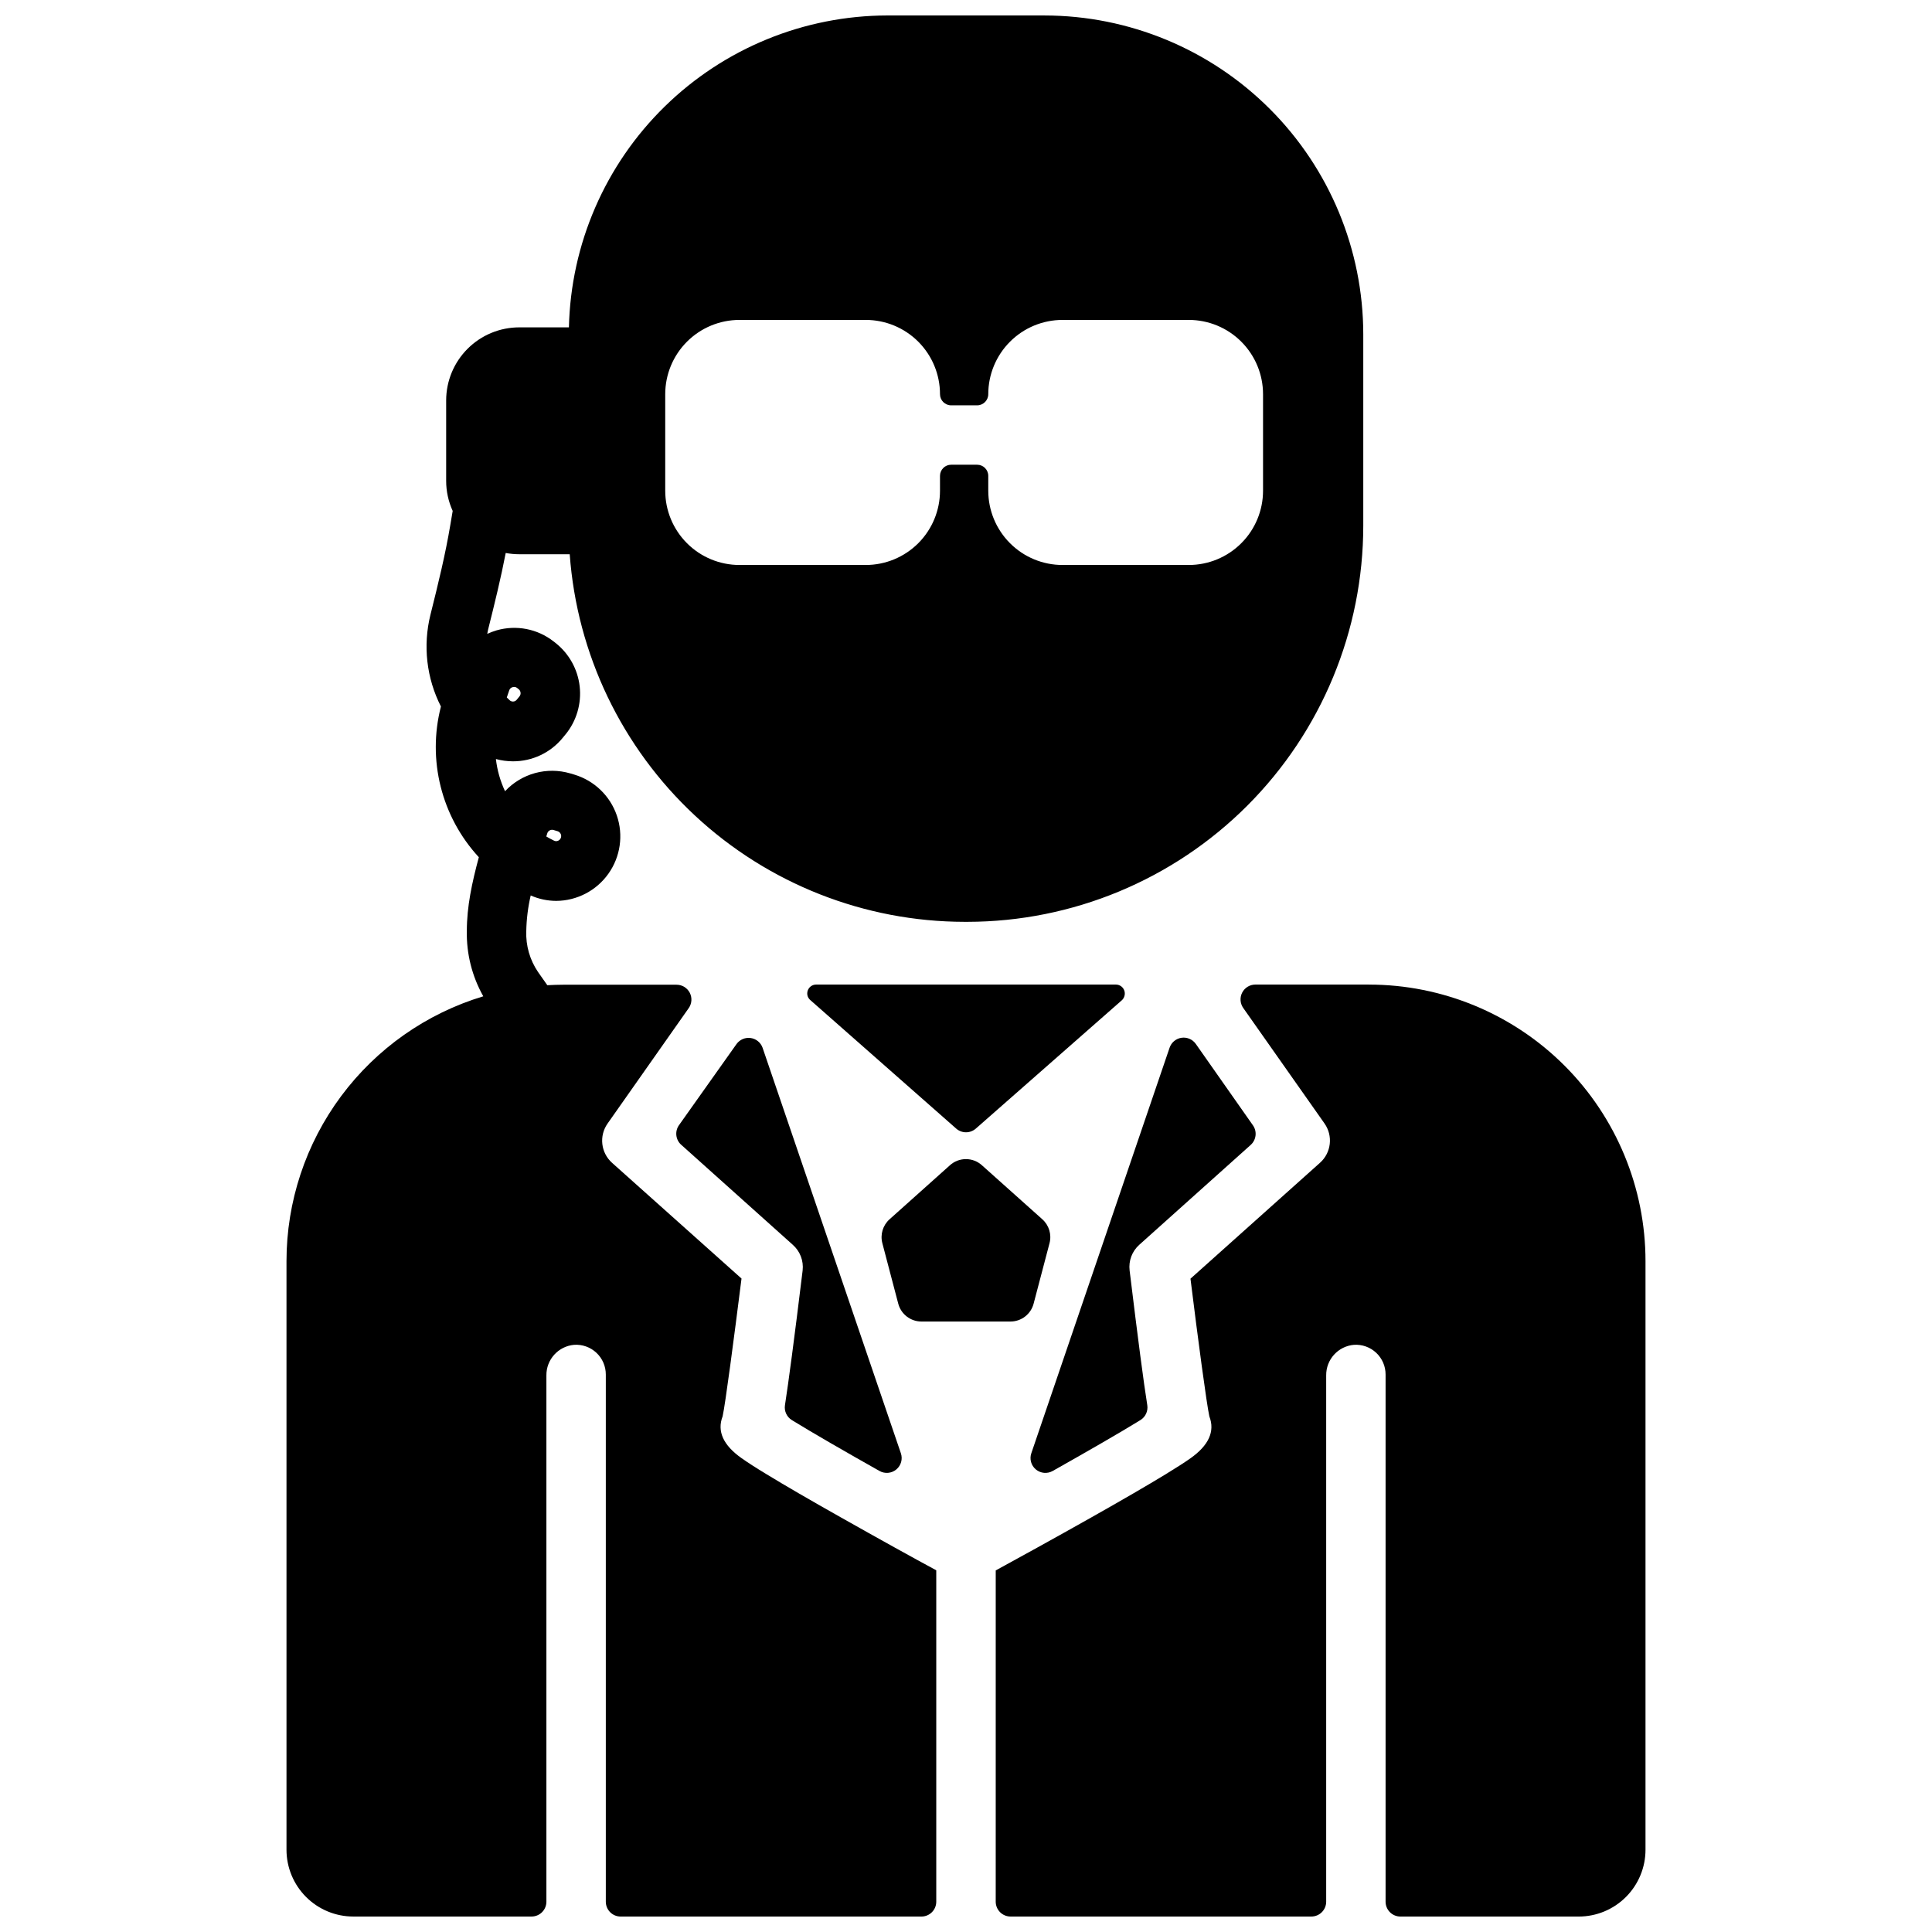
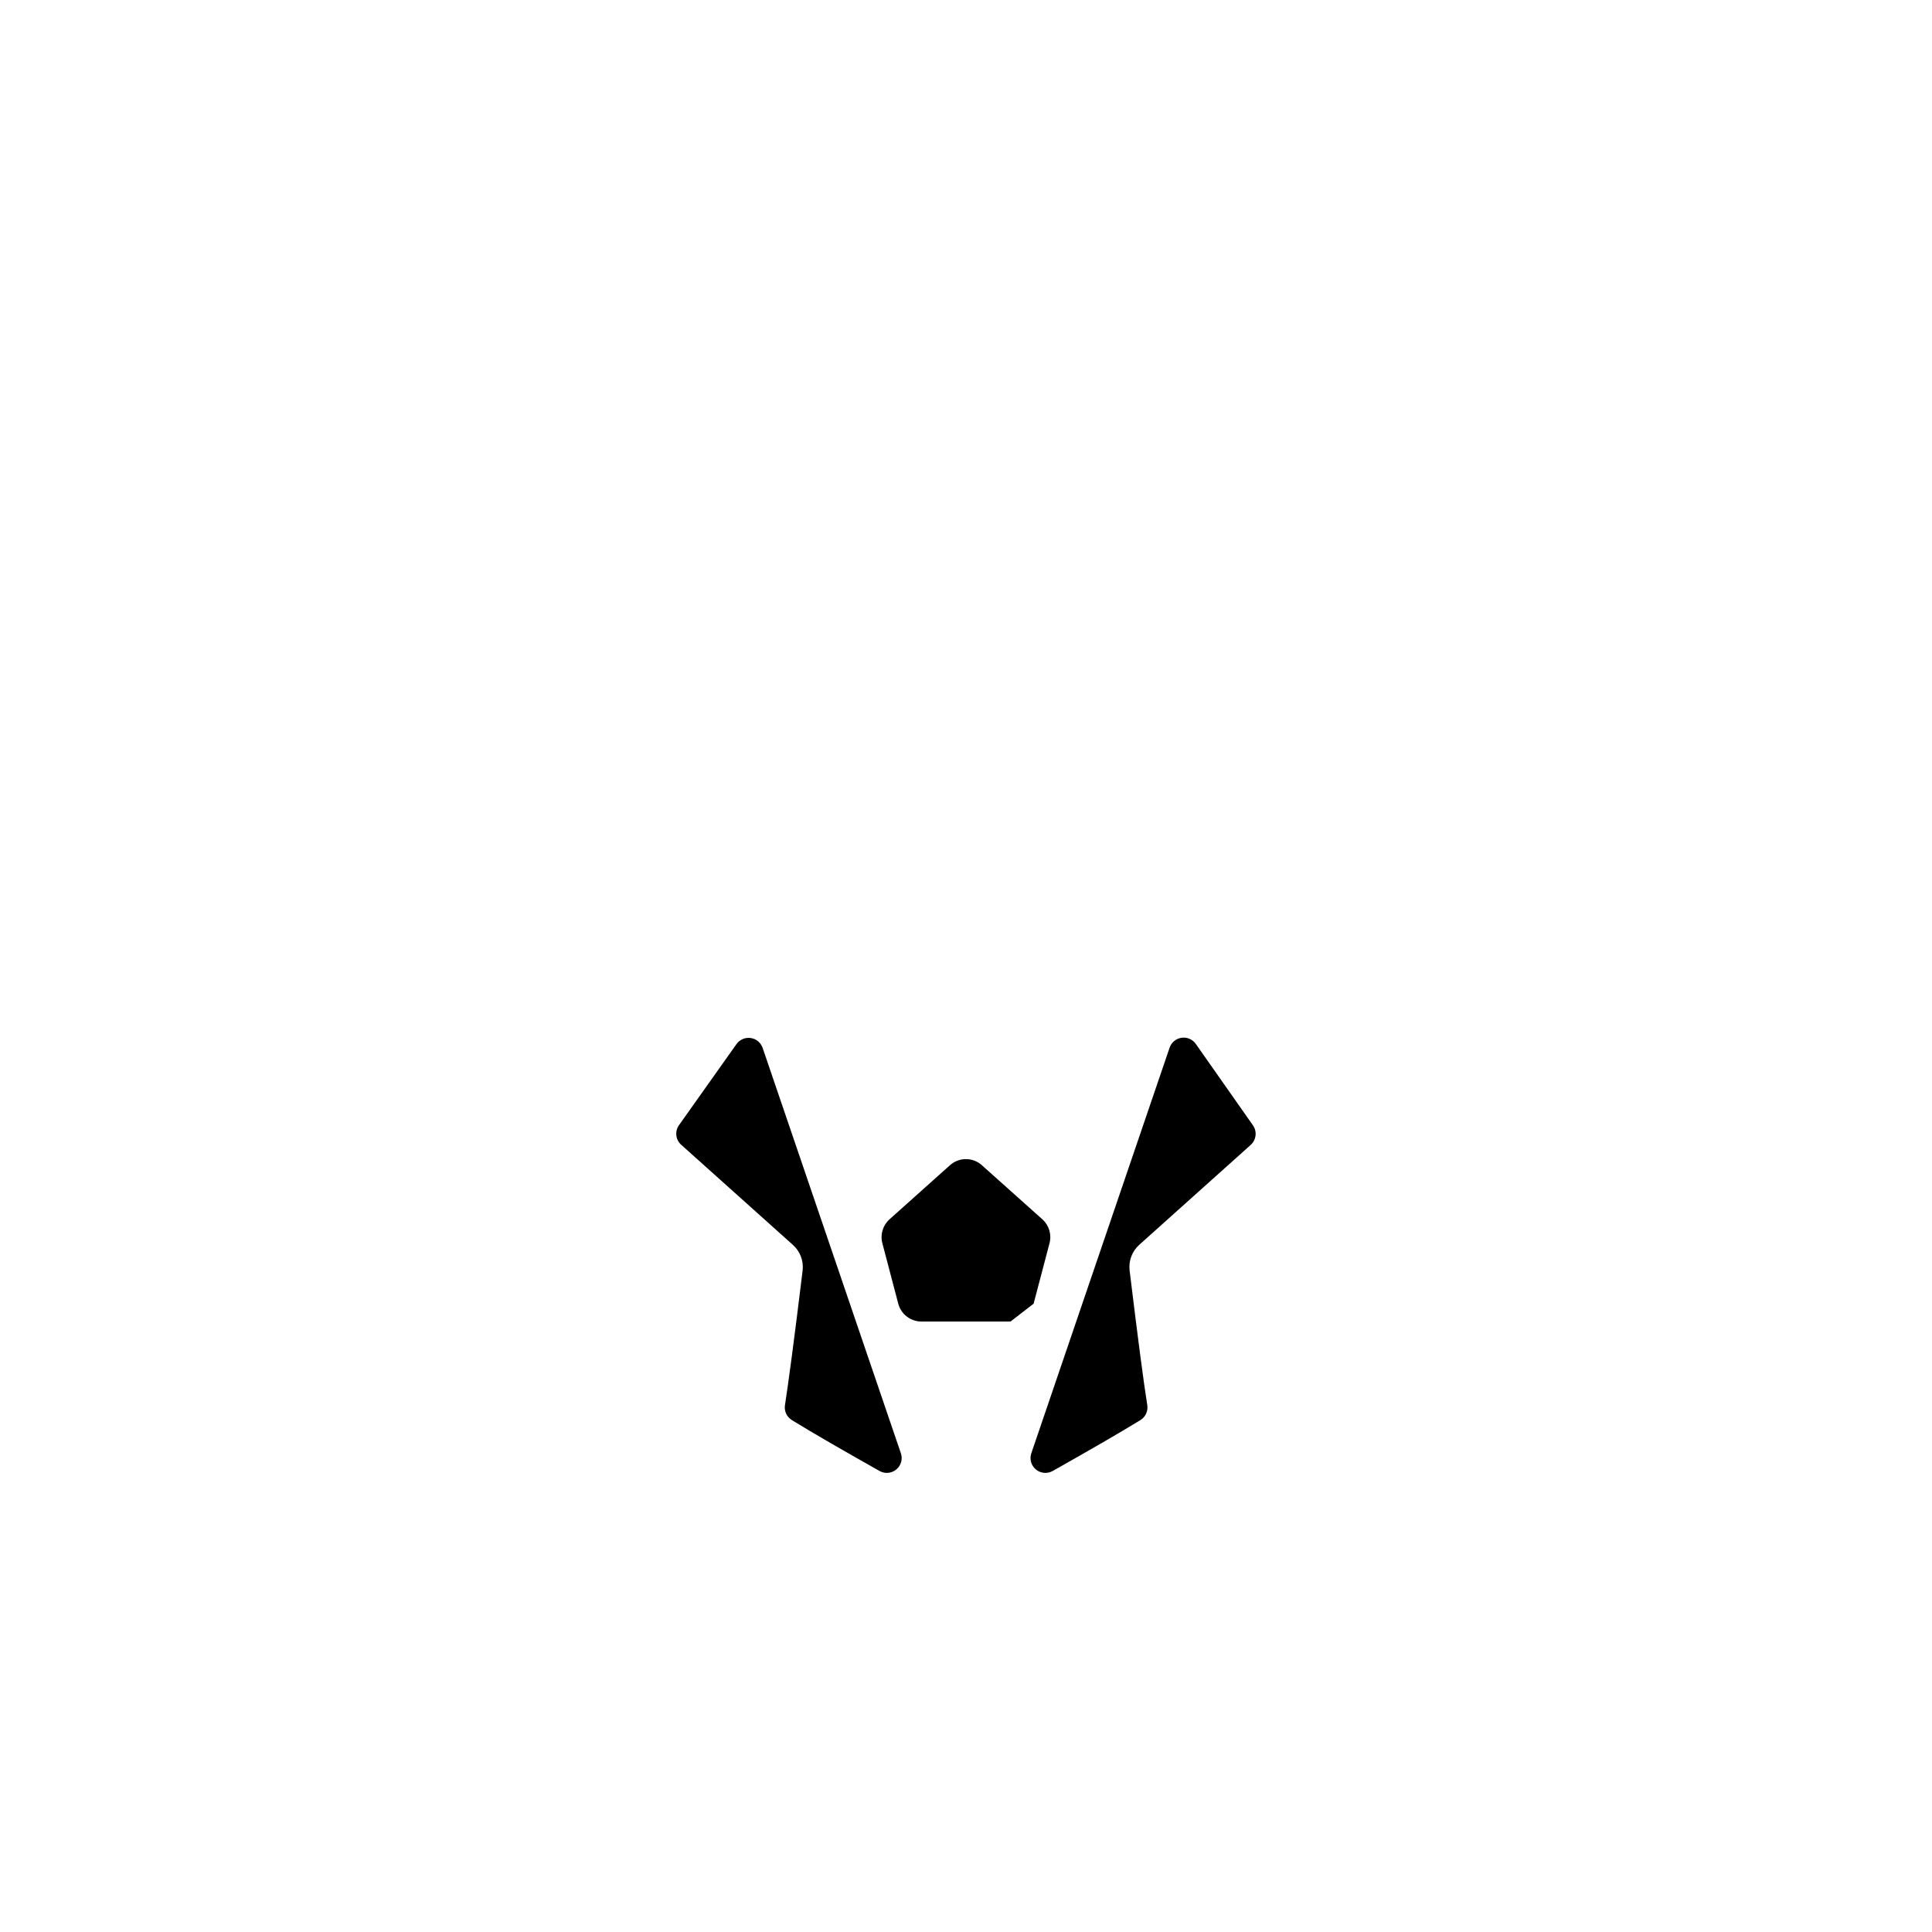
<svg xmlns="http://www.w3.org/2000/svg" width="800px" height="800px" version="1.1" viewBox="144 144 512 512">
  <defs>
    <clipPath id="b">
-       <path d="m219 148.09h287v503.81h-287z" />
-     </clipPath>
+       </clipPath>
    <clipPath id="a">
-       <path d="m407 404h174v247.9h-174z" />
-     </clipPath>
+       </clipPath>
  </defs>
-   <path d="m411.8 494.22h-23.613c-2.883-0.004-5.406-1.949-6.141-4.734l-4.211-16.008v-0.004c-0.609-2.305 0.125-4.754 1.898-6.344l15.891-14.219c2.445-2.312 6.266-2.312 8.711 0l15.902 14.219h-0.004c1.777 1.59 2.508 4.039 1.898 6.344l-4.211 16.008v0.004c-0.734 2.781-3.242 4.723-6.121 4.734z" />
+   <path d="m411.8 494.22h-23.613c-2.883-0.004-5.406-1.949-6.141-4.734l-4.211-16.008v-0.004c-0.609-2.305 0.125-4.754 1.898-6.344l15.891-14.219c2.445-2.312 6.266-2.312 8.711 0l15.902 14.219h-0.004c1.777 1.59 2.508 4.039 1.898 6.344l-4.211 16.008v0.004z" />
  <path d="m324.53 447.38 29.52 26.461c1.961 1.703 2.953 4.266 2.656 6.848-2.293 18.824-3.731 29.52-4.684 35.711v-0.004c-0.238 1.559 0.48 3.109 1.82 3.938 5.453 3.367 14.289 8.453 23.242 13.492 1.422 0.801 3.191 0.641 4.449-0.402s1.738-2.758 1.207-4.301c0-0.059-28.023-82.195-36.652-107.47-0.492-1.375-1.707-2.363-3.148-2.566-1.445-0.207-2.883 0.402-3.742 1.582l-15.262 21.52c-1.148 1.629-0.895 3.863 0.594 5.195z" />
  <path d="m422.98 533.82c8.953-5.047 17.801-10.125 23.254-13.492 1.336-0.832 2.047-2.379 1.809-3.938-0.984-6.188-2.391-16.875-4.684-35.699-0.312-2.555 0.648-5.102 2.57-6.816l29.52-26.461c1.484-1.332 1.738-3.566 0.59-5.195l-15.133-21.559c-0.852-1.215-2.312-1.848-3.777-1.641-1.465 0.207-2.691 1.223-3.172 2.625l-36.633 107.44c-0.551 1.551-0.078 3.277 1.184 4.332s3.043 1.215 4.473 0.402z" />
  <g clip-path="url(#b)">
    <path d="m289.02 364.89c0.09-0.352 0.32-0.648 0.641-0.816 0.297-0.168 0.648-0.215 0.98-0.129l1.094 0.324c0.578 0.172 0.977 0.699 0.984 1.297-0.004 0.742-0.602 1.34-1.34 1.352-0.199-0.004-0.398-0.055-0.578-0.148-0.699-0.336-1.367-0.699-2.027-1.094 0.098-0.266 0.168-0.52 0.246-0.785zm-10.059-37.973c0.141-0.406 0.48-0.715 0.898-0.816 0.398-0.129 0.836-0.051 1.168 0.203l0.324 0.266 0.09 0.059v0.004c0.285 0.223 0.469 0.551 0.512 0.914 0.051 0.352-0.051 0.707-0.273 0.984l-0.738 0.906c-0.242 0.297-0.602 0.477-0.984 0.48-0.336 0-0.66-0.125-0.906-0.355-0.254-0.234-0.512-0.48-0.746-0.727zm141.86-178.82h-41.625c-22.078 0.027-43.27 8.691-59.043 24.137-15.777 15.445-24.887 36.445-25.383 58.52h-13.168c-5.133 0.004-10.055 2.043-13.684 5.672-3.633 3.629-5.676 8.551-5.68 13.684v21.312c-0.004 2.754 0.59 5.477 1.73 7.981l-0.641 3.789c-1.289 7.676-3.141 15.281-5.254 23.723-2.031 8.176-1.047 16.809 2.777 24.316-3.648 14.156 0.133 29.195 10.047 39.941-1.82 6.762-3.18 13.078-3.18 19.504-0.129 6.07 1.379 12.066 4.359 17.355-15.078 4.551-28.293 13.832-37.688 26.477-9.391 12.641-14.465 27.973-14.465 43.723v155.96c0 4.699 1.867 9.203 5.188 12.523 3.32 3.324 7.828 5.188 12.523 5.188h47.234c1.043 0 2.043-0.414 2.781-1.152 0.738-0.738 1.152-1.738 1.152-2.781v-139.46c-0.051-4.211 3.156-7.754 7.352-8.117 2.176-0.145 4.316 0.621 5.906 2.113 1.594 1.492 2.492 3.578 2.488 5.758v139.71c0 1.043 0.414 2.043 1.152 2.781s1.738 1.152 2.781 1.152h79.707c1.043 0 2.043-0.414 2.781-1.152 0.738-0.738 1.152-1.738 1.152-2.781v-87.832c-5.5-2.953-15.566-8.531-25.238-13.992-8.344-4.703-14.965-8.551-19.68-11.426-2.953-1.789-5.117-3.188-6.672-4.289-4.859-3.426-6.555-7.144-5.027-11.09 0.727-3.305 2.953-20.223 5.008-36.516l-34.312-30.672c-2.973-2.664-3.484-7.129-1.191-10.395l21.512-30.602c0.844-1.199 0.949-2.773 0.273-4.074-0.676-1.305-2.023-2.125-3.492-2.125h-30.062c-1.406 0-2.805 0.051-4.191 0.129l-2.469-3.512c-2.164-3.188-3.254-6.977-3.109-10.824 0.059-3.184 0.453-6.348 1.172-9.449 2.133 0.941 4.438 1.43 6.769 1.438 5.5-0.035 10.648-2.719 13.828-7.203 3.184-4.488 4.012-10.23 2.227-15.434-1.785-5.203-5.965-9.23-11.234-10.82l-1.121-0.336v0.004c-3.035-0.891-6.254-0.918-9.305-0.086-3.047 0.836-5.805 2.5-7.965 4.809-1.262-2.695-2.082-5.574-2.422-8.531 1.473 0.402 2.992 0.605 4.519 0.609 5.137 0.02 10.012-2.293 13.242-6.289l0.727-0.887 0.004 0.004c2.887-3.562 4.223-8.129 3.711-12.684-0.512-4.555-2.832-8.715-6.438-11.543l-0.355-0.285-0.098-0.07c-4.277-3.359-9.906-4.457-15.133-2.953-0.844 0.254-1.668 0.562-2.469 0.926 0.078-0.375 0.129-0.758 0.227-1.141 1.781-7.113 3.387-13.668 4.664-20.289 1.18 0.219 2.379 0.332 3.578 0.332h13.383c1.926 26.449 13.781 51.188 33.191 69.258 19.406 18.07 44.934 28.129 71.449 28.16h0.766c27.828-0.035 54.504-11.113 74.172-30.801s30.715-46.375 30.723-74.203v-50.715c-0.023-22.395-8.93-43.867-24.762-59.703-15.836-15.84-37.309-24.746-59.703-24.773zm57.898 125.95c0 5.219-2.074 10.223-5.766 13.914-3.688 3.691-8.695 5.766-13.914 5.766h-33.457c-5.219 0-10.227-2.074-13.914-5.766-3.691-3.691-5.766-8.695-5.766-13.914v-3.938c0-1.629-1.32-2.953-2.953-2.953h-6.887c-1.629 0-2.953 1.324-2.953 2.953v3.938c0 5.219-2.074 10.223-5.762 13.914-3.691 3.691-8.699 5.766-13.918 5.766h-33.457c-5.219 0-10.223-2.074-13.914-5.766-3.691-3.691-5.766-8.695-5.766-13.914v-25.586c0-5.219 2.074-10.223 5.766-13.914s8.695-5.766 13.914-5.766h33.457c5.219 0 10.227 2.074 13.918 5.766 3.688 3.691 5.762 8.695 5.762 13.914 0 1.633 1.324 2.953 2.953 2.953h6.887c1.633 0 2.953-1.32 2.953-2.953 0-5.219 2.074-10.223 5.766-13.914 3.688-3.691 8.695-5.766 13.914-5.766h33.457c5.219 0 10.227 2.074 13.914 5.766 3.691 3.691 5.766 8.695 5.766 13.914z" />
  </g>
  <g clip-path="url(#a)">
-     <path d="m506.75 404.92h-30.062c-1.469 0-2.812 0.82-3.492 2.125-0.676 1.301-0.57 2.875 0.273 4.074l21.531 30.602c2.316 3.273 1.805 7.766-1.191 10.434l-34.32 30.711c2.016 16.297 4.281 33.211 5.008 36.516 1.523 3.938-0.168 7.664-5.027 11.09-1.555 1.102-3.738 2.5-6.672 4.289-4.715 2.875-11.336 6.723-19.68 11.426-9.672 5.461-19.75 11-25.238 13.992l-0.004 87.793c0 1.043 0.418 2.043 1.156 2.781 0.734 0.738 1.738 1.152 2.781 1.152h79.703c1.047 0 2.047-0.414 2.785-1.152 0.738-0.738 1.152-1.738 1.152-2.781v-139.46c-0.051-4.211 3.152-7.754 7.352-8.117 2.176-0.145 4.312 0.621 5.906 2.113 1.59 1.492 2.492 3.578 2.484 5.758v139.71c0 1.043 0.418 2.043 1.156 2.781 0.734 0.738 1.738 1.152 2.781 1.152h47.23c4.699 0 9.203-1.863 12.527-5.188 3.32-3.32 5.188-7.824 5.188-12.523v-155.96c0-19.445-7.723-38.098-21.477-51.848-13.754-13.746-32.406-21.469-51.852-21.461z" />
-   </g>
-   <path d="m441.96 408.05c0.242-0.723 0.125-1.52-0.32-2.141-0.445-0.617-1.16-0.988-1.926-0.988h-79.426c-0.762 0-1.477 0.367-1.918 0.988-0.441 0.617-0.562 1.41-0.316 2.133 0.141 0.379 0.371 0.719 0.68 0.984l38.672 34.066c1.484 1.305 3.707 1.305 5.195 0l38.73-34.039c0.289-0.277 0.504-0.621 0.629-1.004z" />
+     </g>
</svg>